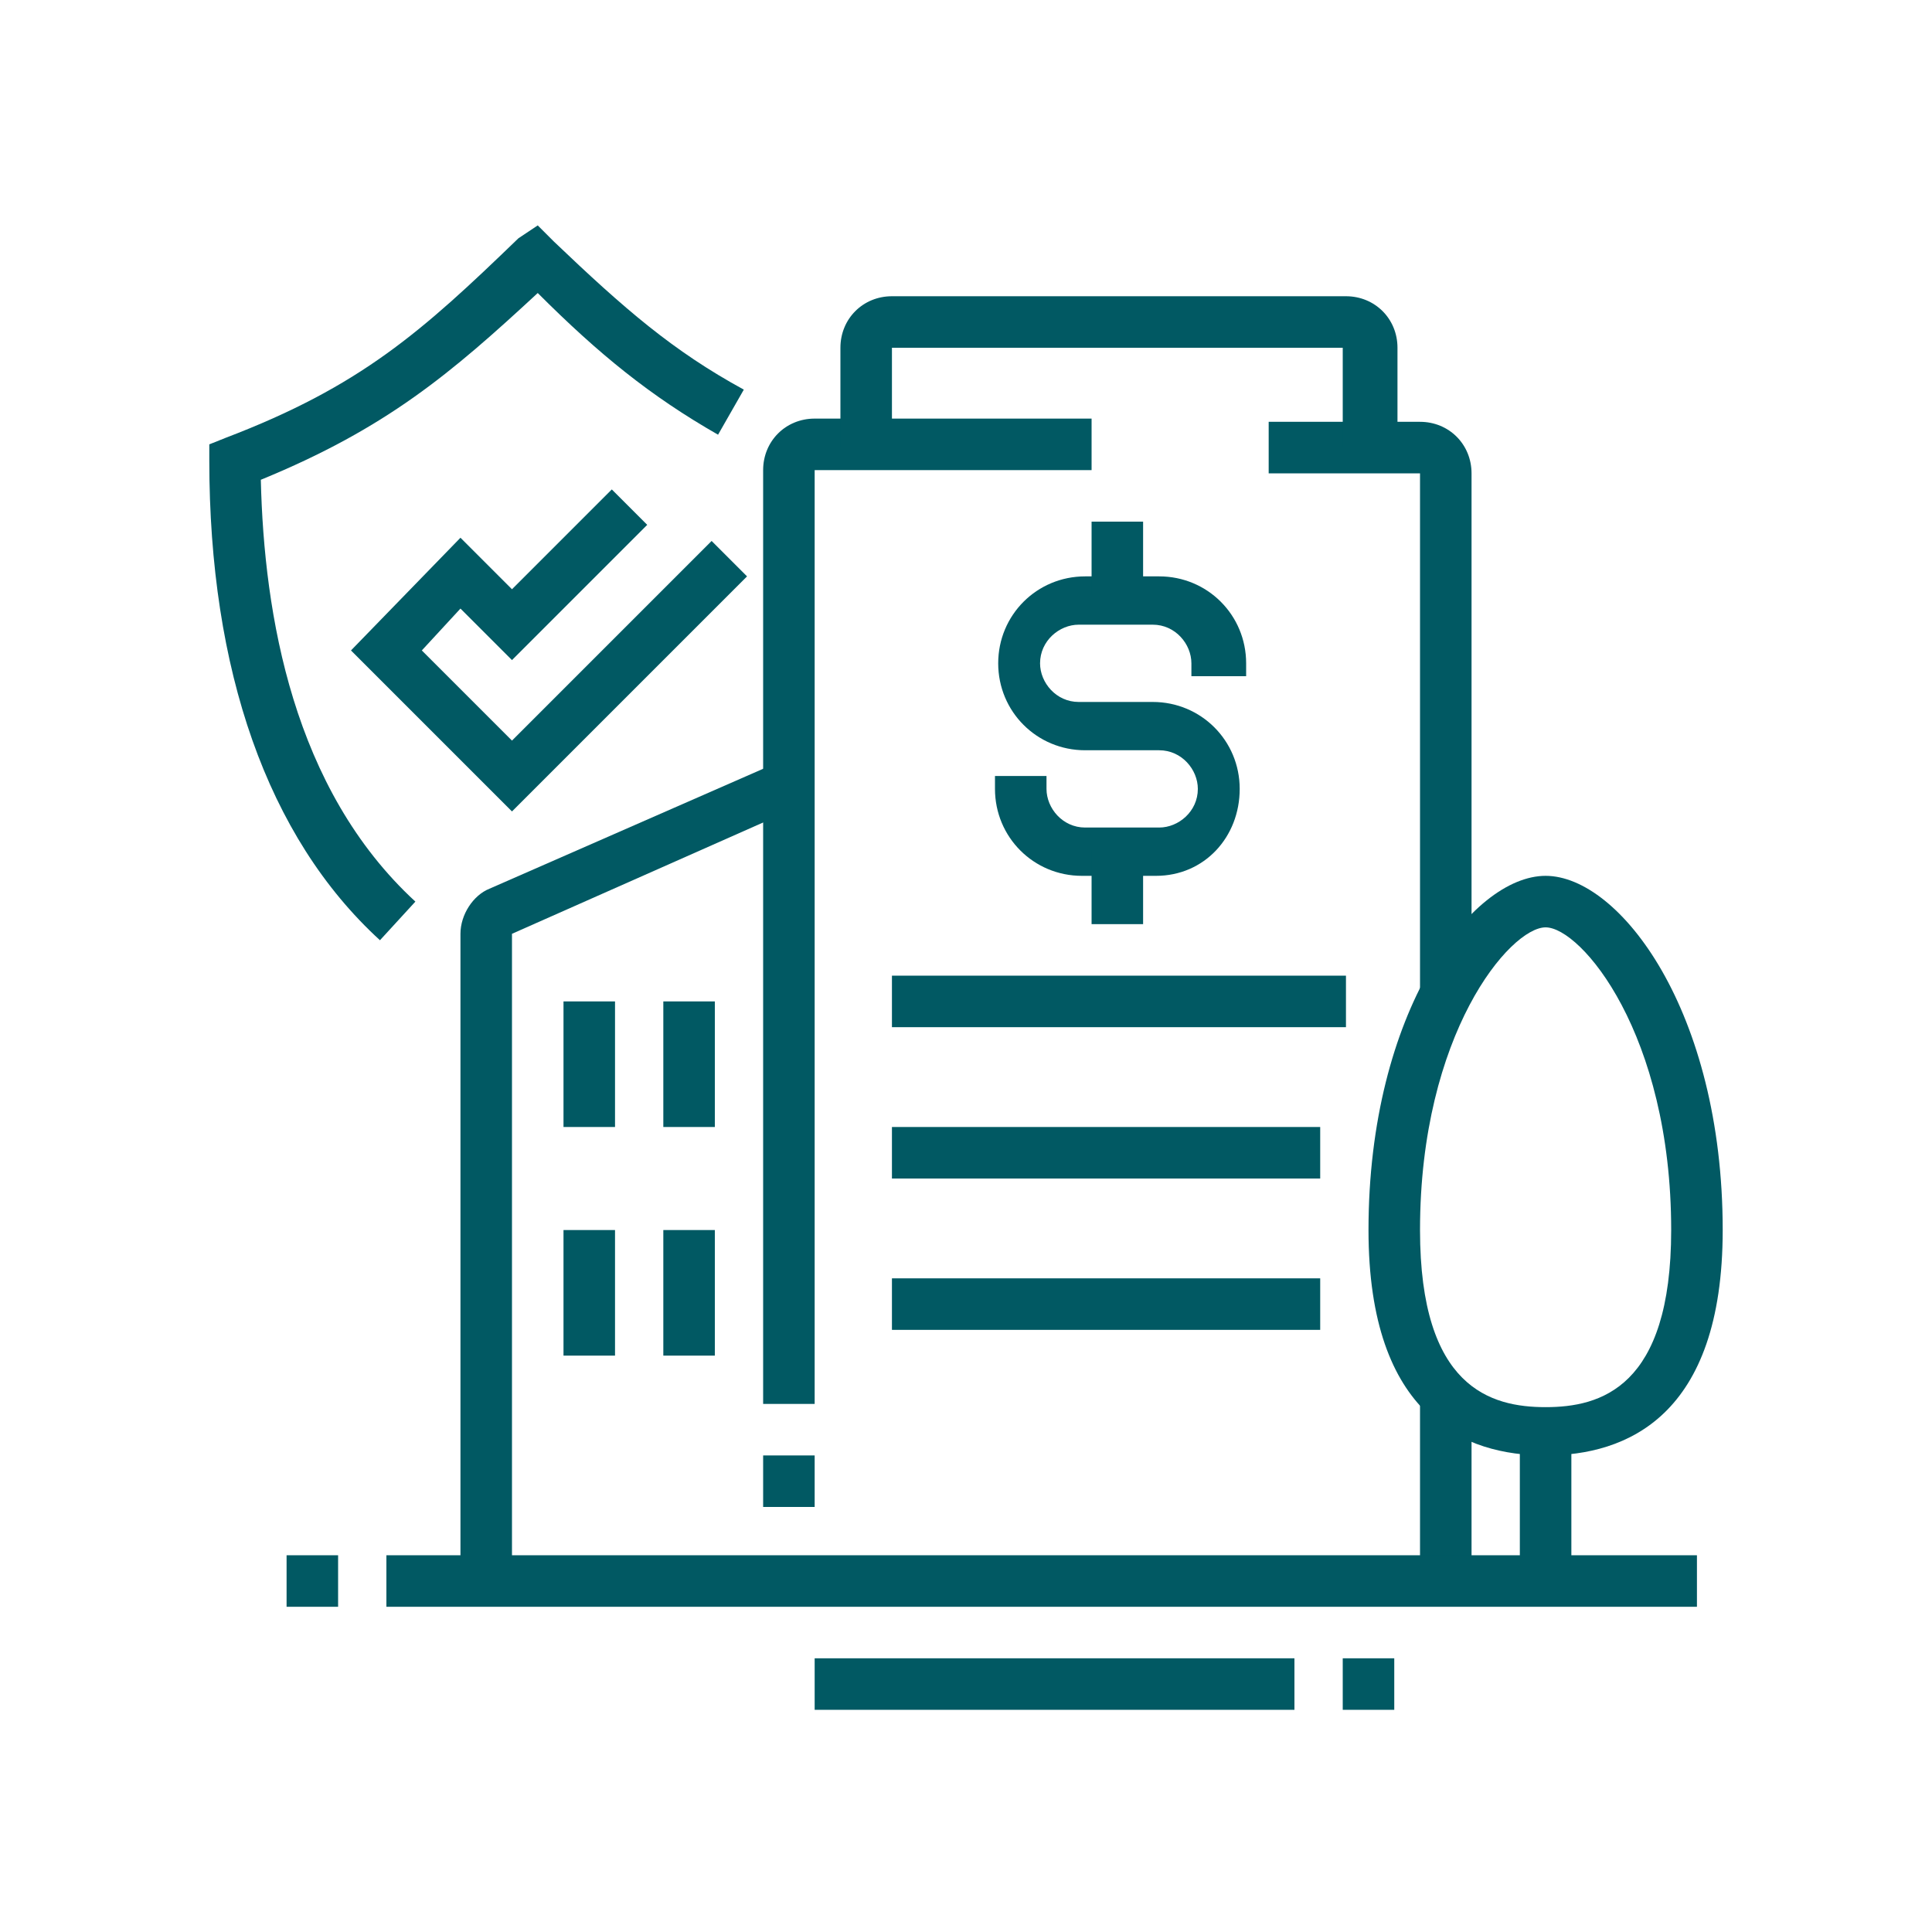
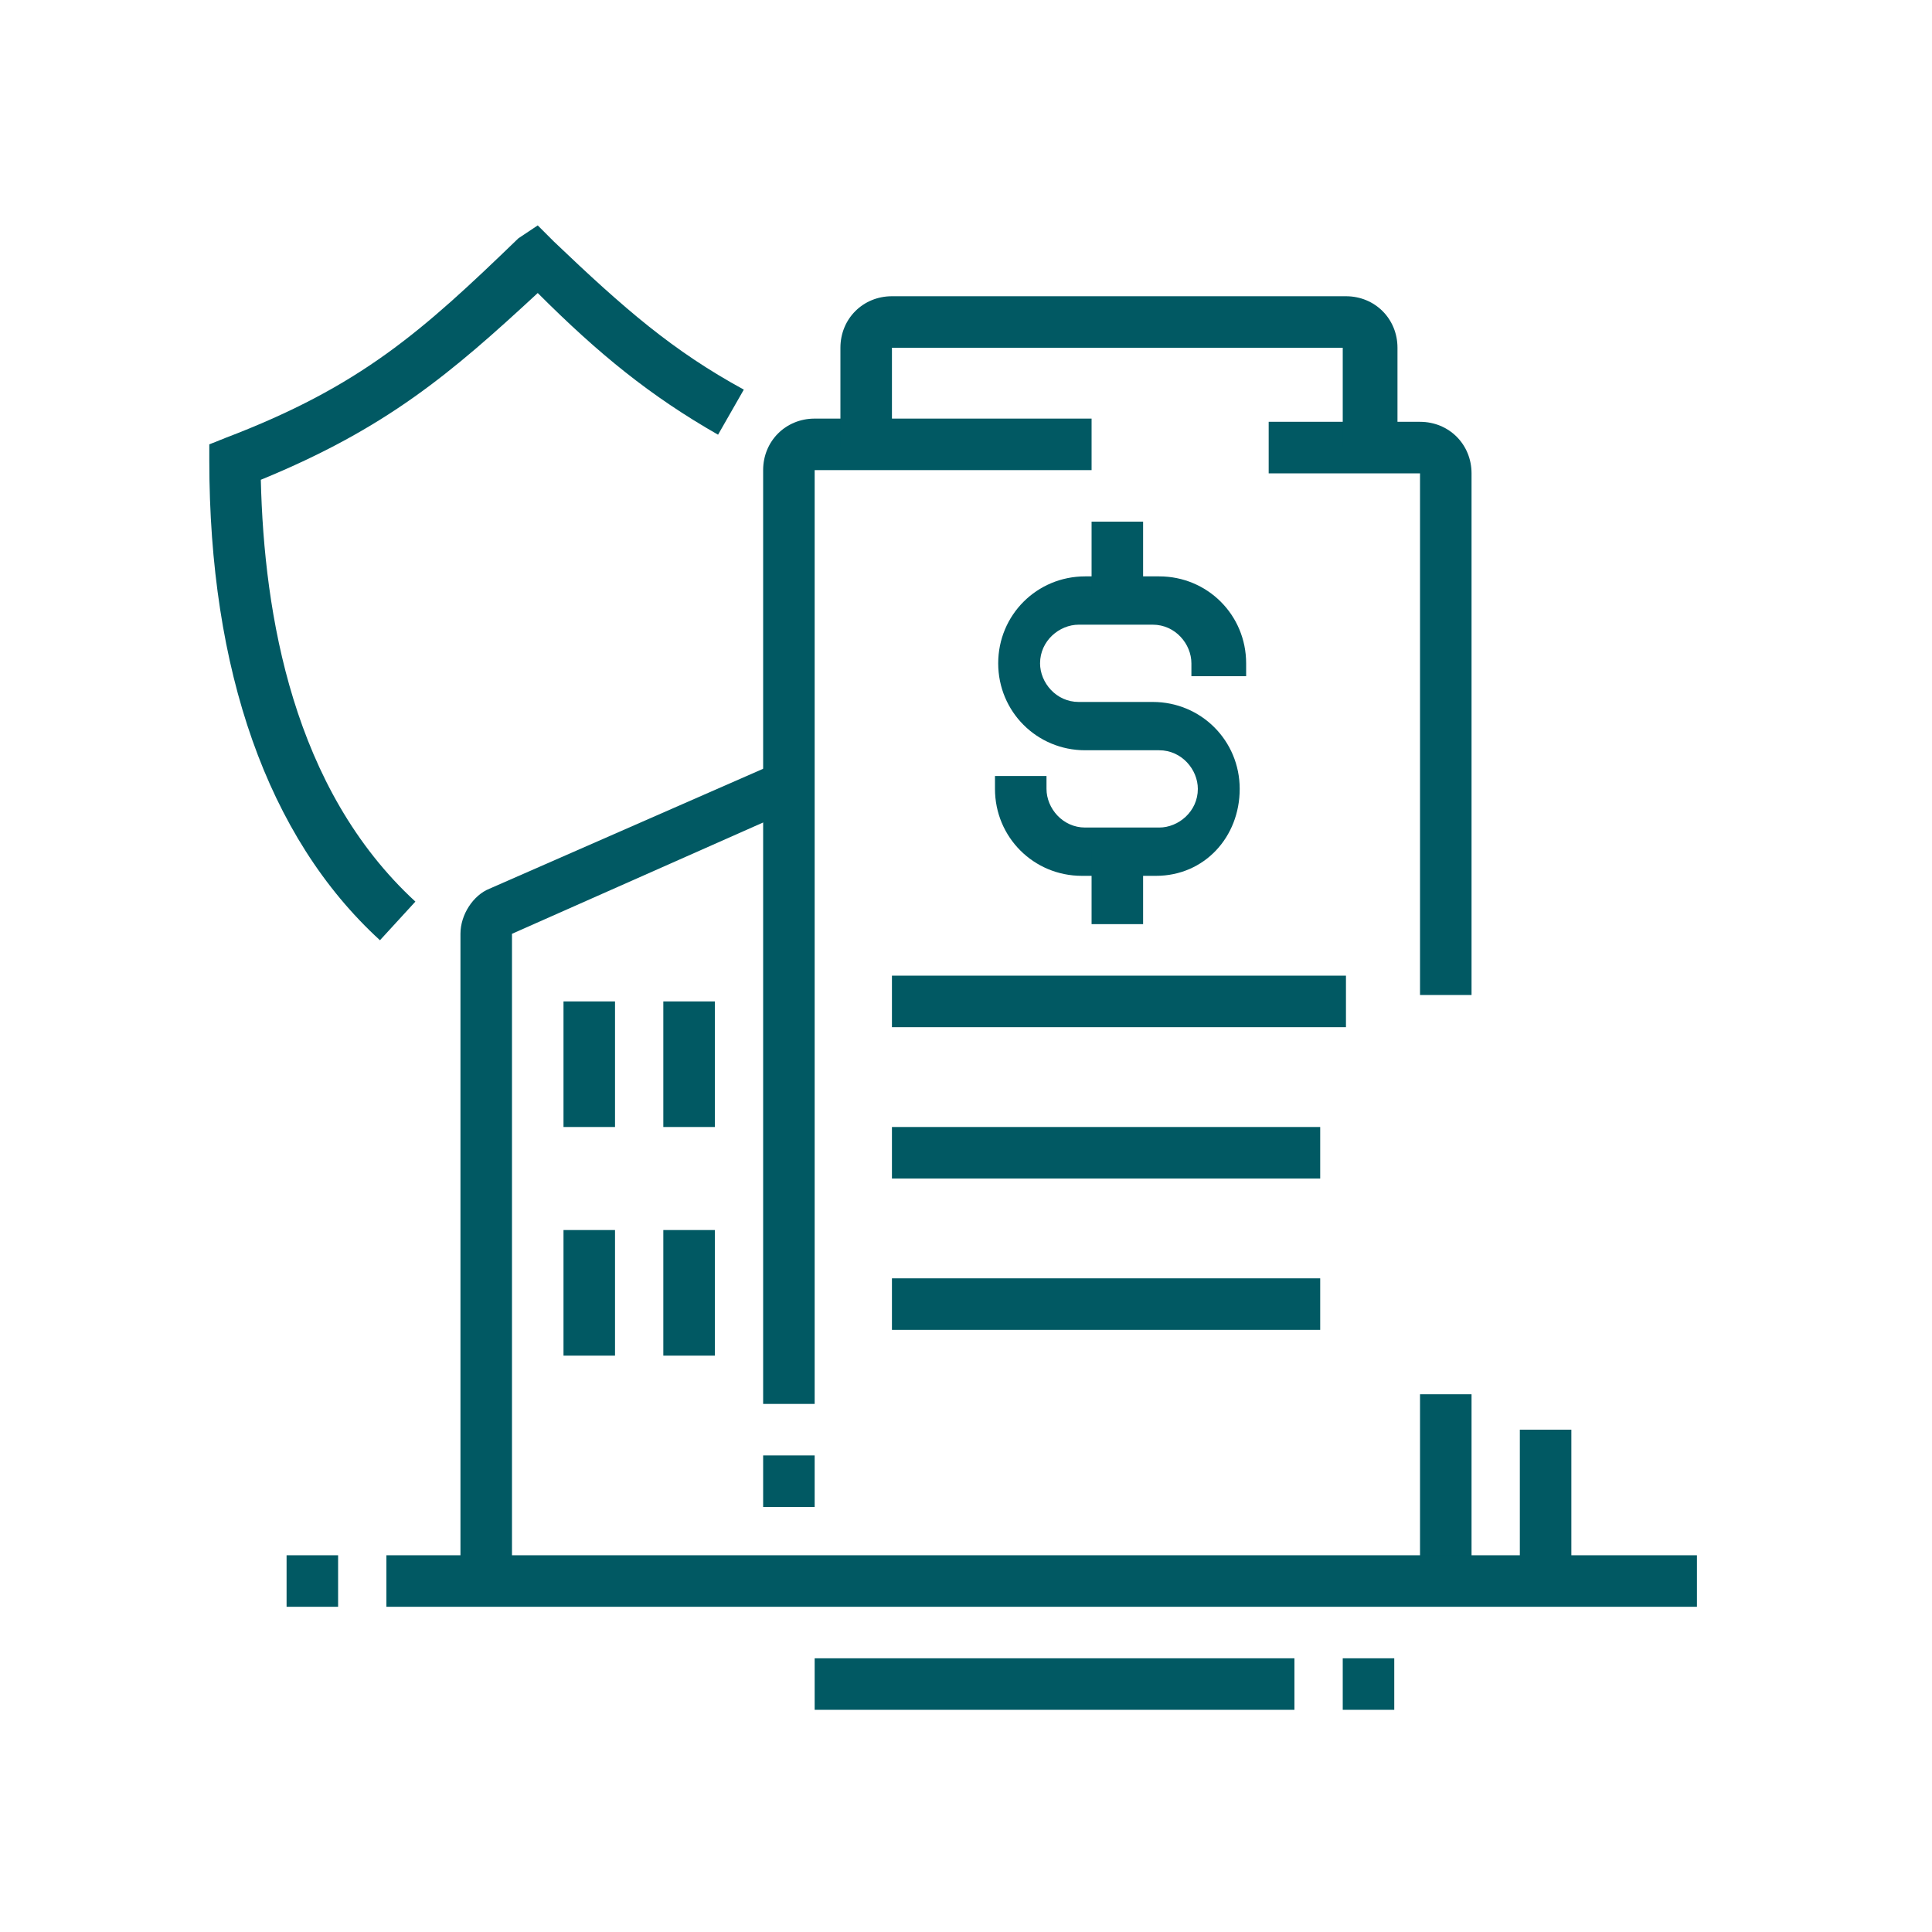
<svg xmlns="http://www.w3.org/2000/svg" version="1.1" id="Layer_1" x="0px" y="0px" width="60px" height="60px" viewBox="0 0 60 60" style="enable-background:new 0 0 60 60;" xml:space="preserve">
  <style type="text/css">
	.st0{display:none;}
	.st1{display:inline;}
	.st2{fill:#015963;}
</style>
  <g class="st0">
    <g class="st1">
      <rect x="14.7" y="14.3" class="st2" width="5.5" height="1.6" />
      <rect x="24.9" y="14.3" class="st2" width="2.3" height="1.6" />
      <path class="st2" d="M28.8,19H18.7c-0.4,0-0.7-0.1-1-0.4l-3.8-3.2v-0.4c0-3.9,3.2-7,7-7c3.8,0,6.8,3,7,6.7l1.8,1.5    c0.4,0.3,0.6,0.7,0.6,1.2C30.4,18.3,29.7,19,28.8,19z M15.5,14.8l3.2,2.7l10.1,0l-2.3-2v-0.4c0-3-2.5-5.5-5.5-5.5    C18.1,9.6,15.7,11.9,15.5,14.8z" />
      <rect x="21.8" y="14.3" class="st2" width="1.6" height="1.6" />
-       <path class="st2" d="M21,26.1c-3.5,0-6.3-2.8-6.3-6.3v-4h1.6v4c0,2.6,2.1,4.7,4.7,4.7s4.7-2.1,4.7-4.7v-1.6h1.6v1.6    C27.3,23.3,24.4,26.1,21,26.1z" />
      <path class="st2" d="M35.1,53.5h-1.6V35.3c0-1.9-1.2-3.7-3-4.4l-5.4-2c-0.6-0.2-1-0.7-1.3-1.2l-1.2-2.6l1.4-0.6l1.2,2.6    c0.1,0.2,0.2,0.3,0.4,0.4l5.4,2c2.4,0.9,4,3.3,4,5.9V53.5z" />
      <rect x="28.8" y="29.8" class="st2" width="1.6" height="13.5" />
      <rect x="11.6" y="29.8" class="st2" width="1.6" height="11.7" />
      <path class="st2" d="M22.9,51.9H12.4c-3,0-5.5-2.1-5.5-4.7V35.3c0-2.6,1.6-4.9,4-5.9l5.4-2c0.2-0.1,0.3-0.2,0.4-0.4l1.2-2.6    l1.4,0.6l-1.2,2.6c-0.3,0.6-0.7,1-1.3,1.2l-5.4,2c-1.8,0.7-3,2.5-3,4.4v11.9c0,1.7,1.8,3.1,3.9,3.1h10.6c1.6,0,2-2.3,2-3.1    c0-3.1-1.6-3.4-2.1-3.4l-6.7-1l0.2-1.5l6.7,1c2.2,0.3,3.5,2.1,3.5,5C26.5,49.5,25.4,51.9,22.9,51.9z" />
      <rect x="11.6" y="36.7" transform="matrix(0.145 -0.989 0.989 0.145 -30.451 47.684)" class="st2" width="1.6" height="9.5" />
      <path class="st2" d="M27.3,51.1h-2.6v-1.6h2.6c0.9,0,1.6-0.7,1.6-1.6c0-0.9-0.7-1.6-1.6-1.6h-1.7v-1.6h1.7c1.7,0,3.1,1.4,3.1,3.1    S29,51.1,27.3,51.1z" />
      <path class="st2" d="M23.3,35.5h-5.5c-1.3,0-2.3-1.1-2.3-2.3v-4.9h1.6v4.9c0,0.4,0.4,0.8,0.8,0.8h5.5V35.5z" />
-       <path class="st2" d="M21.9,43.4l-1.1-1.1c0,0,4.9-4.9,4.9-13v-0.6h1.6v0.6C27.3,38,22.1,43.1,21.9,43.4z" />
+       <path class="st2" d="M21.9,43.4l-1.1-1.1v-0.6h1.6v0.6C27.3,38,22.1,43.1,21.9,43.4z" />
      <rect x="11.6" y="51.1" class="st2" width="1.6" height="2.3" />
      <polygon class="st2" points="42.9,34.2 37.9,29.2 41.4,25.8 42.9,27.3 46,24.3 47.1,25.4 42.9,29.5 41.4,28 40.1,29.2 42.9,32     49.1,25.8 50.2,27   " />
-       <path class="st2" d="M43.7,39.6l-0.3-0.1c-7.9-3-9.1-11.8-9.1-16.8v-0.5l0.5-0.2c3.9-1.5,5.6-2.9,8.4-5.4l0.5-0.5l0.5,0.5    c2.7,2.5,4.4,3.9,8.4,5.4l0.5,0.2v0.5c0,5-1.2,13.8-9.1,16.8L43.7,39.6z M35.9,23.3c0.1,4.6,1.3,12,7.8,14.7    c6.5-2.7,7.7-10.1,7.8-14.7c-3.4-1.4-5.3-2.7-7.8-5.1C41.1,20.5,39.3,21.9,35.9,23.3z" />
      <polygon class="st2" points="22.6,44.9 21,44.9 21,46.4 22.6,46.4 22.6,44.9   " />
      <rect x="35.9" y="6.5" class="st2" width="1.6" height="3.9" />
      <rect x="35.9" y="13.6" class="st2" width="1.6" height="3.9" />
      <rect x="38.2" y="11.2" class="st2" width="3.9" height="1.6" />
      <rect x="31.2" y="11.2" class="st2" width="3.9" height="1.6" />
    </g>
  </g>
  <g class="st0">
    <g class="st1">
      <path class="st2" d="M19.8,49.2c-2.6,0-4.7-2.1-4.7-4.7c0-2.6,2.1-4.7,4.7-4.7s4.7,2.1,4.7,4.7C24.5,47.1,22.4,49.2,19.8,49.2z     M19.8,41.4c-1.7,0-3.1,1.4-3.1,3.1s1.4,3.1,3.1,3.1c1.7,0,3.1-1.4,3.1-3.1S21.5,41.4,19.8,41.4z" />
      <circle class="st2" cx="19.8" cy="44.5" r="1.6" />
      <path class="st2" d="M45.7,49.2c-2.6,0-4.7-2.1-4.7-4.7c0-2.6,2.1-4.7,4.7-4.7s4.7,2.1,4.7,4.7C50.4,47.1,48.3,49.2,45.7,49.2z     M45.7,41.4c-1.7,0-3.1,1.4-3.1,3.1s1.4,3.1,3.1,3.1s3.1-1.4,3.1-3.1S47.4,41.4,45.7,41.4z" />
      <circle class="st2" cx="45.7" cy="44.5" r="1.6" />
      <rect x="39.4" y="47.6" class="st2" width="12.5" height="1.6" />
      <rect x="36.3" y="47.6" class="st2" width="1.6" height="1.6" />
      <rect x="12" y="47.6" class="st2" width="22.7" height="1.6" />
      <rect x="27.7" y="50.8" class="st2" width="17.2" height="1.6" />
      <polygon class="st2" points="16.7,30.7 11.7,25.7 15.1,22.2 16.7,23.8 19.7,20.8 20.8,21.9 16.7,26 15.1,24.5 13.9,25.7     16.7,28.5 22.9,22.3 24,23.4   " />
      <path class="st2" d="M17.5,37.7l-0.3-0.1C10.3,35,6.5,28.1,6.5,18.3v-0.5L7,17.6c4.7-1.8,6.7-3.1,9.9-6.1l0.5-0.5l0.5,0.5    c3.2,3,5.2,4.2,9.9,6.1l0.5,0.2v0.5c0,9.8-3.8,16.6-10.7,19.3L17.5,37.7z M8.1,18.9C8.2,25.1,9.9,33,17.5,36    c7.5-3.1,9.3-10.9,9.4-17.2c-4.3-1.7-6.5-3-9.4-5.7C14.5,15.8,12.3,17.2,8.1,18.9z" />
      <path class="st2" d="M15.9,45.3h-1.6c-1.3,0-2.3-1.1-2.3-2.3V34h1.6v8.9c0,0.4,0.4,0.8,0.8,0.8h1.6V45.3z" />
      <rect x="23.7" y="43.7" class="st2" width="18" height="1.6" />
      <path class="st2" d="M51.1,45.3h-1.6v-1.6h1.6c0.4,0,0.8-0.4,0.8-0.8v-6.5c0-1-0.5-2-1.4-2.6l-1.8-1.2c-0.9-0.6-1.5-1.4-1.9-2.4    l-1.5-4.4c-0.6-1.9-2.4-3.2-4.5-3.2h-4V21h4c2.7,0,5.1,1.7,5.9,4.3l1.5,4.4c0.2,0.7,0.7,1.2,1.2,1.6l1.8,1.2    c1.3,0.9,2.1,2.3,2.1,3.9v6.5C53.5,44.2,52.4,45.3,51.1,45.3z" />
      <path class="st2" d="M37.8,44.5h-1.6V22.6c0-0.9-0.7-1.6-1.6-1.6h-7.1v-1.6h7.1c1.7,0,3.1,1.4,3.1,3.1V44.5z" />
      <polygon class="st2" points="45.7,32 39.4,32 39.4,24.1 41,24.1 41,30.4 45.7,30.4   " />
      <path class="st2" d="M52.7,39h-3.1c-1.3,0-2.3-1.1-2.3-2.3s1.1-2.3,2.3-2.3h2.9v1.6h-2.9c-0.4,0-0.8,0.4-0.8,0.8    c0,0.4,0.4,0.8,0.8,0.8h3.1V39z" />
      <polygon class="st2" points="34.7,40.6 33.1,40.6 33.1,42.1 34.7,42.1 34.7,40.6   " />
      <polygon class="st2" points="34.7,37.4 33.1,37.4 33.1,39 34.7,39 34.7,37.4   " />
      <polygon class="st2" points="34.7,34.3 33.1,34.3 33.1,35.9 34.7,35.9 34.7,34.3   " />
      <polygon class="st2" points="34.7,28 33.1,28 33.1,29.6 34.7,29.6 34.7,28   " />
      <polygon class="st2" points="34.7,31.2 33.1,31.2 33.1,32.7 34.7,32.7 34.7,31.2   " />
      <rect x="22.2" y="7.7" class="st2" width="1.6" height="3.9" />
      <rect x="27.8" y="10.4" transform="matrix(0.58 -0.815 0.815 0.58 3.446 29.06)" class="st2" width="4.2" height="1.6" />
      <rect x="33" y="15.5" transform="matrix(0.796 -0.606 0.606 0.796 -2.728 24.529)" class="st2" width="4" height="1.6" />
    </g>
  </g>
  <g>
    <g>
      <path class="st2" d="M35.9,27.2h-2.3c-1.5,0-2.7-1.2-2.7-2.7v-0.4h1.6v0.4c0,0.6,0.5,1.2,1.2,1.2h2.3c0.6,0,1.2-0.5,1.2-1.2    c0-0.6-0.5-1.2-1.2-1.2h-2.3c-1.5,0-2.7-1.2-2.7-2.7s1.2-2.7,2.7-2.7h2.3c1.5,0,2.7,1.2,2.7,2.7v0.4H37v-0.4    c0-0.6-0.5-1.2-1.2-1.2h-2.3c-0.6,0-1.2,0.5-1.2,1.2c0,0.6,0.5,1.2,1.2,1.2h2.3c1.5,0,2.7,1.2,2.7,2.7S37.4,27.2,35.9,27.2z" />
      <rect x="33.9" y="16.2" class="st2" width="1.6" height="2.3" />
      <rect x="33.9" y="26.4" class="st2" width="1.6" height="2.3" />
      <rect x="44.1" y="43.3" class="st2" width="1.6" height="5.8" />
      <path class="st2" d="M45.7,30.9h-1.6V14.7h-4.7v-1.6h4.7c0.9,0,1.6,0.7,1.6,1.6V30.9z" />
      <path class="st2" d="M25.3,43.6h-1.6v-29c0-0.9,0.7-1.6,1.6-1.6h8.6v1.6h-8.6V43.6z" />
      <rect x="12" y="48.3" class="st2" width="40.7" height="1.6" />
      <rect x="8.9" y="48.3" class="st2" width="1.6" height="1.6" />
      <rect x="23.7" y="45.2" class="st2" width="1.6" height="1.6" />
      <rect x="41.7" y="51.5" class="st2" width="1.6" height="1.6" />
      <rect x="25.3" y="51.5" class="st2" width="14.9" height="1.6" />
      <rect x="27.7" y="30.3" class="st2" width="14.1" height="1.6" />
      <rect x="27.7" y="35" class="st2" width="13.3" height="1.6" />
      <rect x="27.7" y="39.7" class="st2" width="13.3" height="1.6" />
      <path class="st2" d="M43.3,13.9h-1.6v-3.1H27.7v3.1h-1.6v-3.1c0-0.9,0.7-1.6,1.6-1.6h14.1c0.9,0,1.6,0.7,1.6,1.6V13.9z" />
-       <path class="st2" d="M48,45.2c-2.5,0-5.5-1.2-5.5-7c0-6.8,3.2-11,5.5-11s5.5,4.2,5.5,11C53.5,44,50.5,45.2,48,45.2z M48,28.8    c-1.1,0-3.9,3.3-3.9,9.4c0,4.9,2.2,5.5,3.9,5.5c1.7,0,3.9-0.6,3.9-5.5C51.9,32.1,49.1,28.8,48,28.8z" />
      <rect x="47.2" y="44.4" class="st2" width="1.6" height="4.7" />
      <rect x="20.6" y="31.1" class="st2" width="1.6" height="3.9" />
      <rect x="17.5" y="31.1" class="st2" width="1.6" height="3.9" />
      <rect x="20.6" y="38.2" class="st2" width="1.6" height="3.9" />
      <rect x="17.5" y="38.2" class="st2" width="1.6" height="3.9" />
      <path class="st2" d="M15.9,49.1h-1.6V29c0-0.6,0.4-1.2,0.9-1.4l8.9-3.9l0.6,1.4L15.9,29V49.1z" />
-       <polygon class="st2" points="15.9,25.2 10.9,20.2 14.3,16.7 15.9,18.3 19,15.2 20.1,16.3 15.9,20.5 14.3,18.9 13.1,20.2 15.9,23     22.1,16.8 23.2,17.9   " />
      <path class="st2" d="M11.8,29.2C8.3,26,6.5,20.8,6.5,14.3v-0.5L7,13.6c4.2-1.6,6.1-3.3,9.1-6.2L16.7,7l0.5,0.5    c2.2,2.1,3.7,3.4,5.9,4.6l-0.8,1.4c-2.1-1.2-3.7-2.5-5.6-4.4c-2.7,2.5-4.7,4.2-8.6,5.8c0.1,4.2,1,9.6,4.8,13.1L11.8,29.2z" />
    </g>
  </g>
</svg>